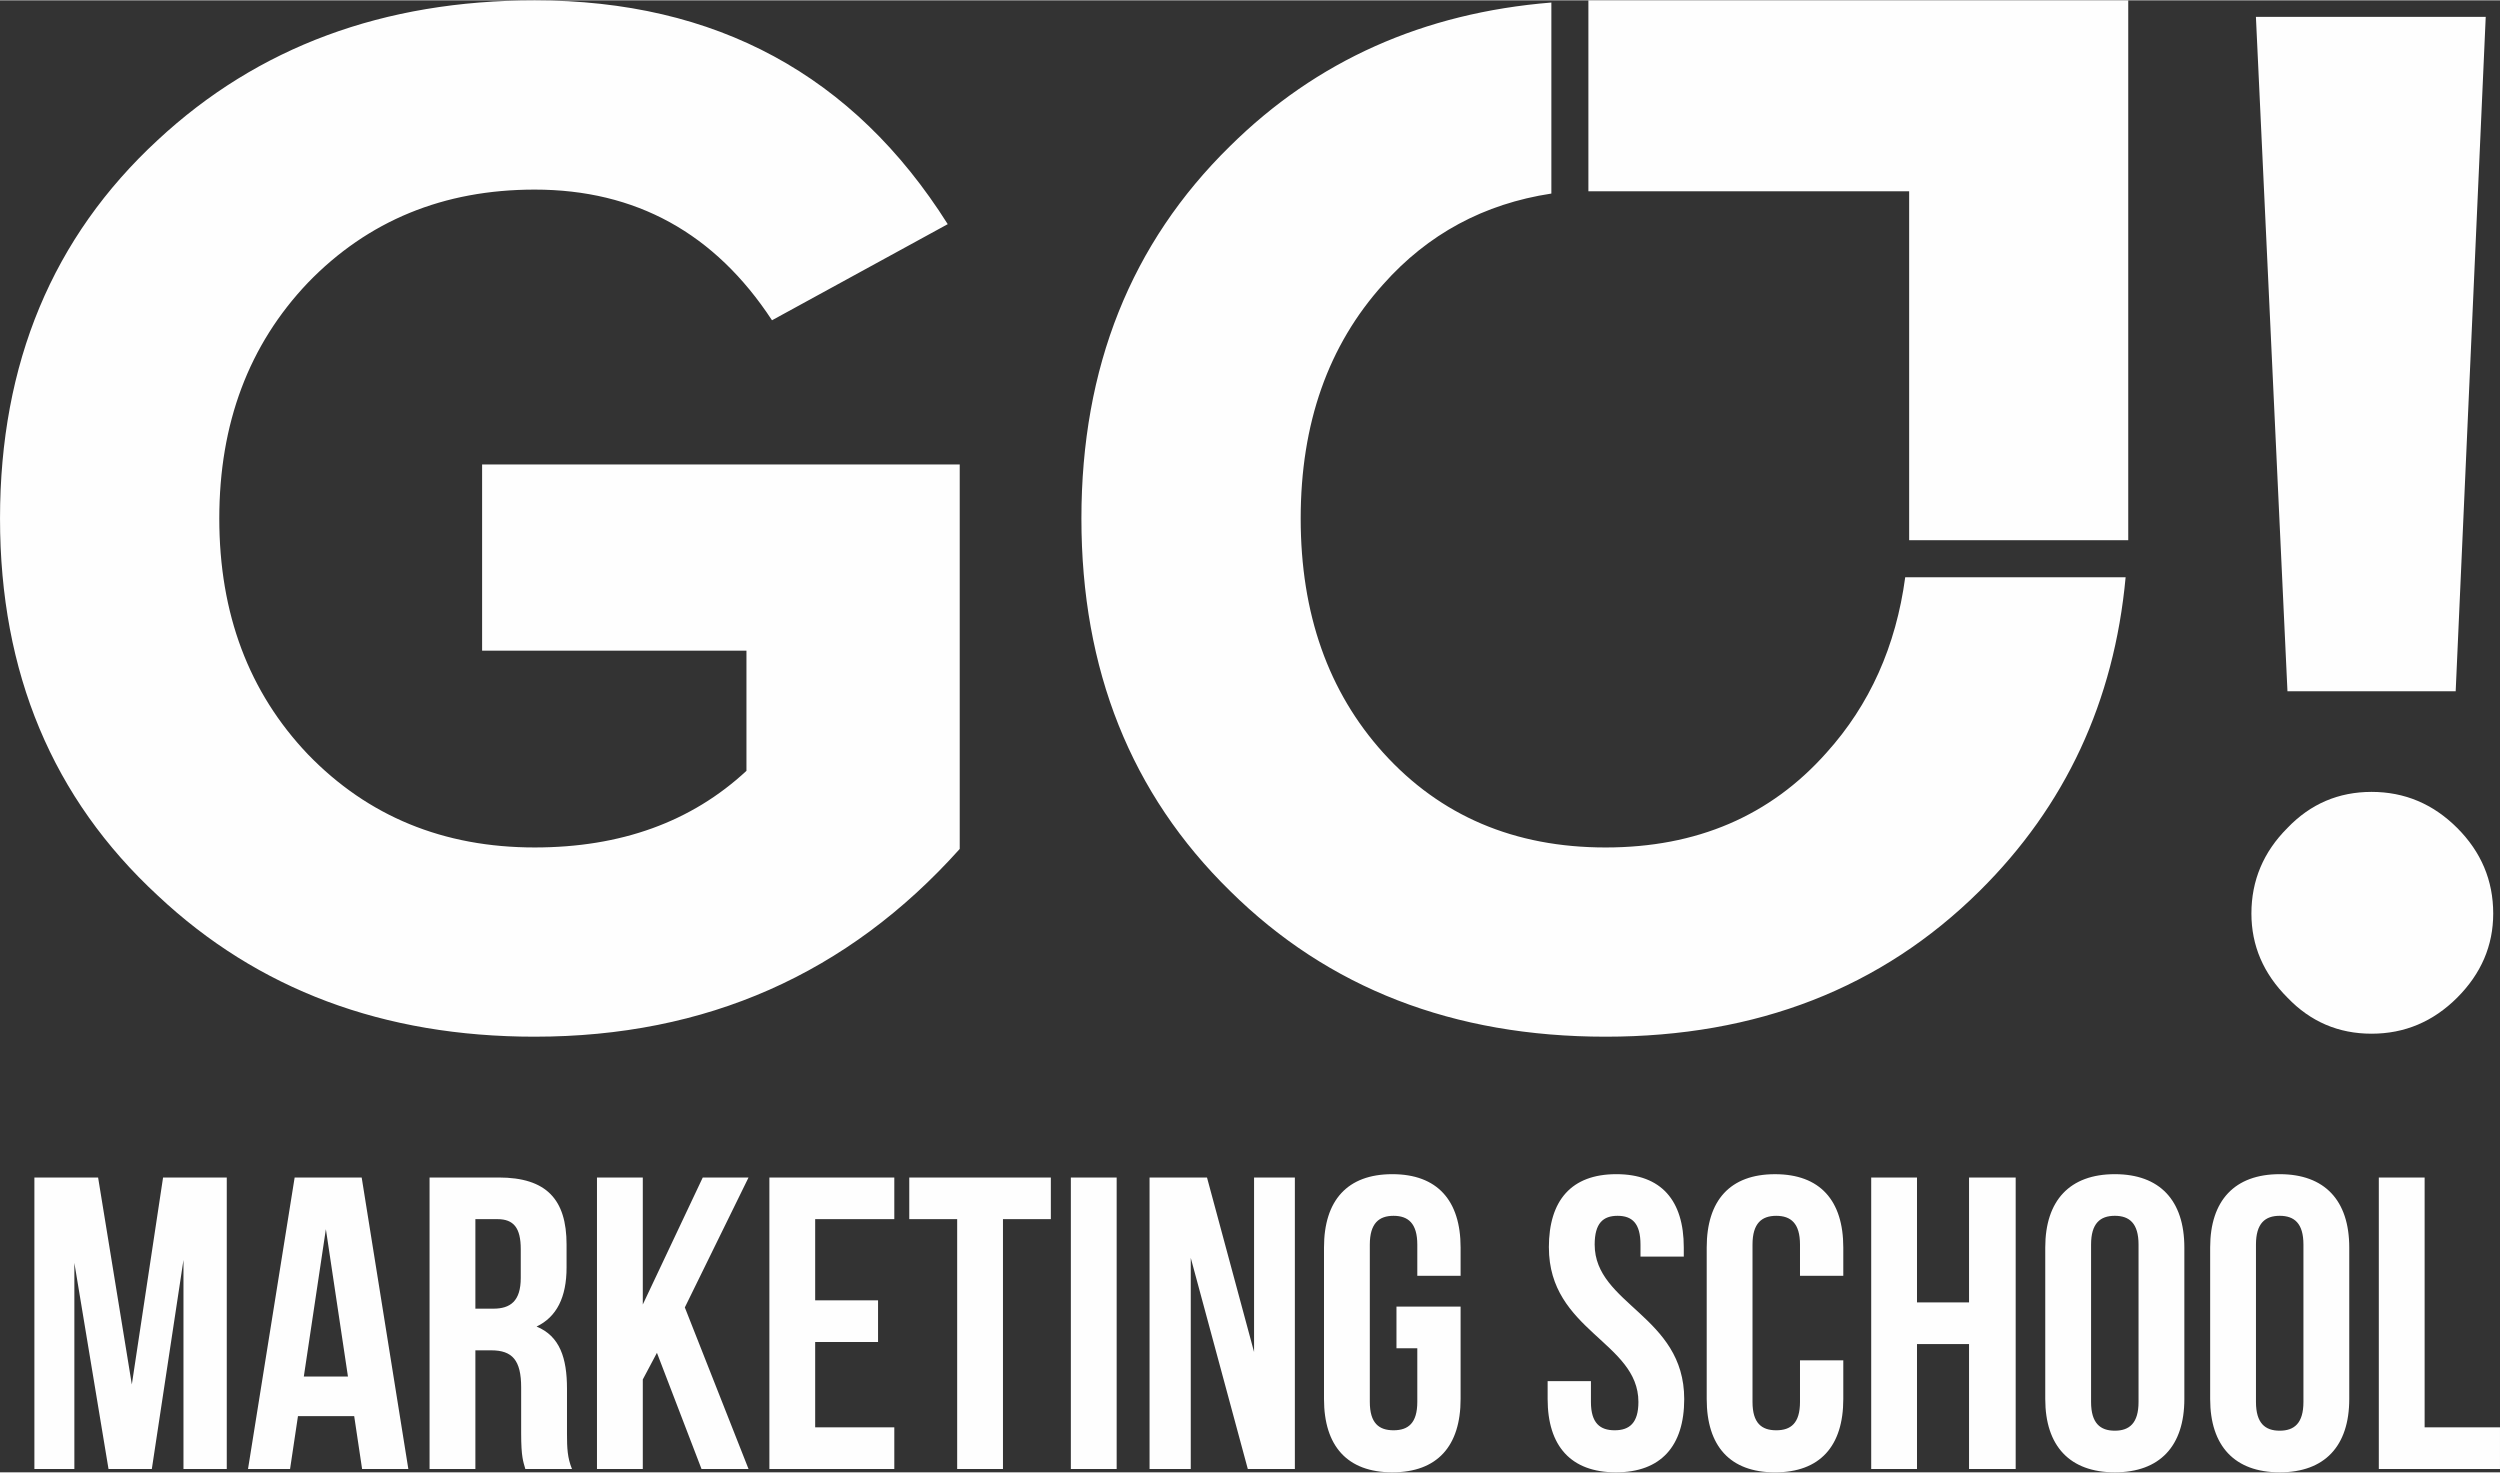
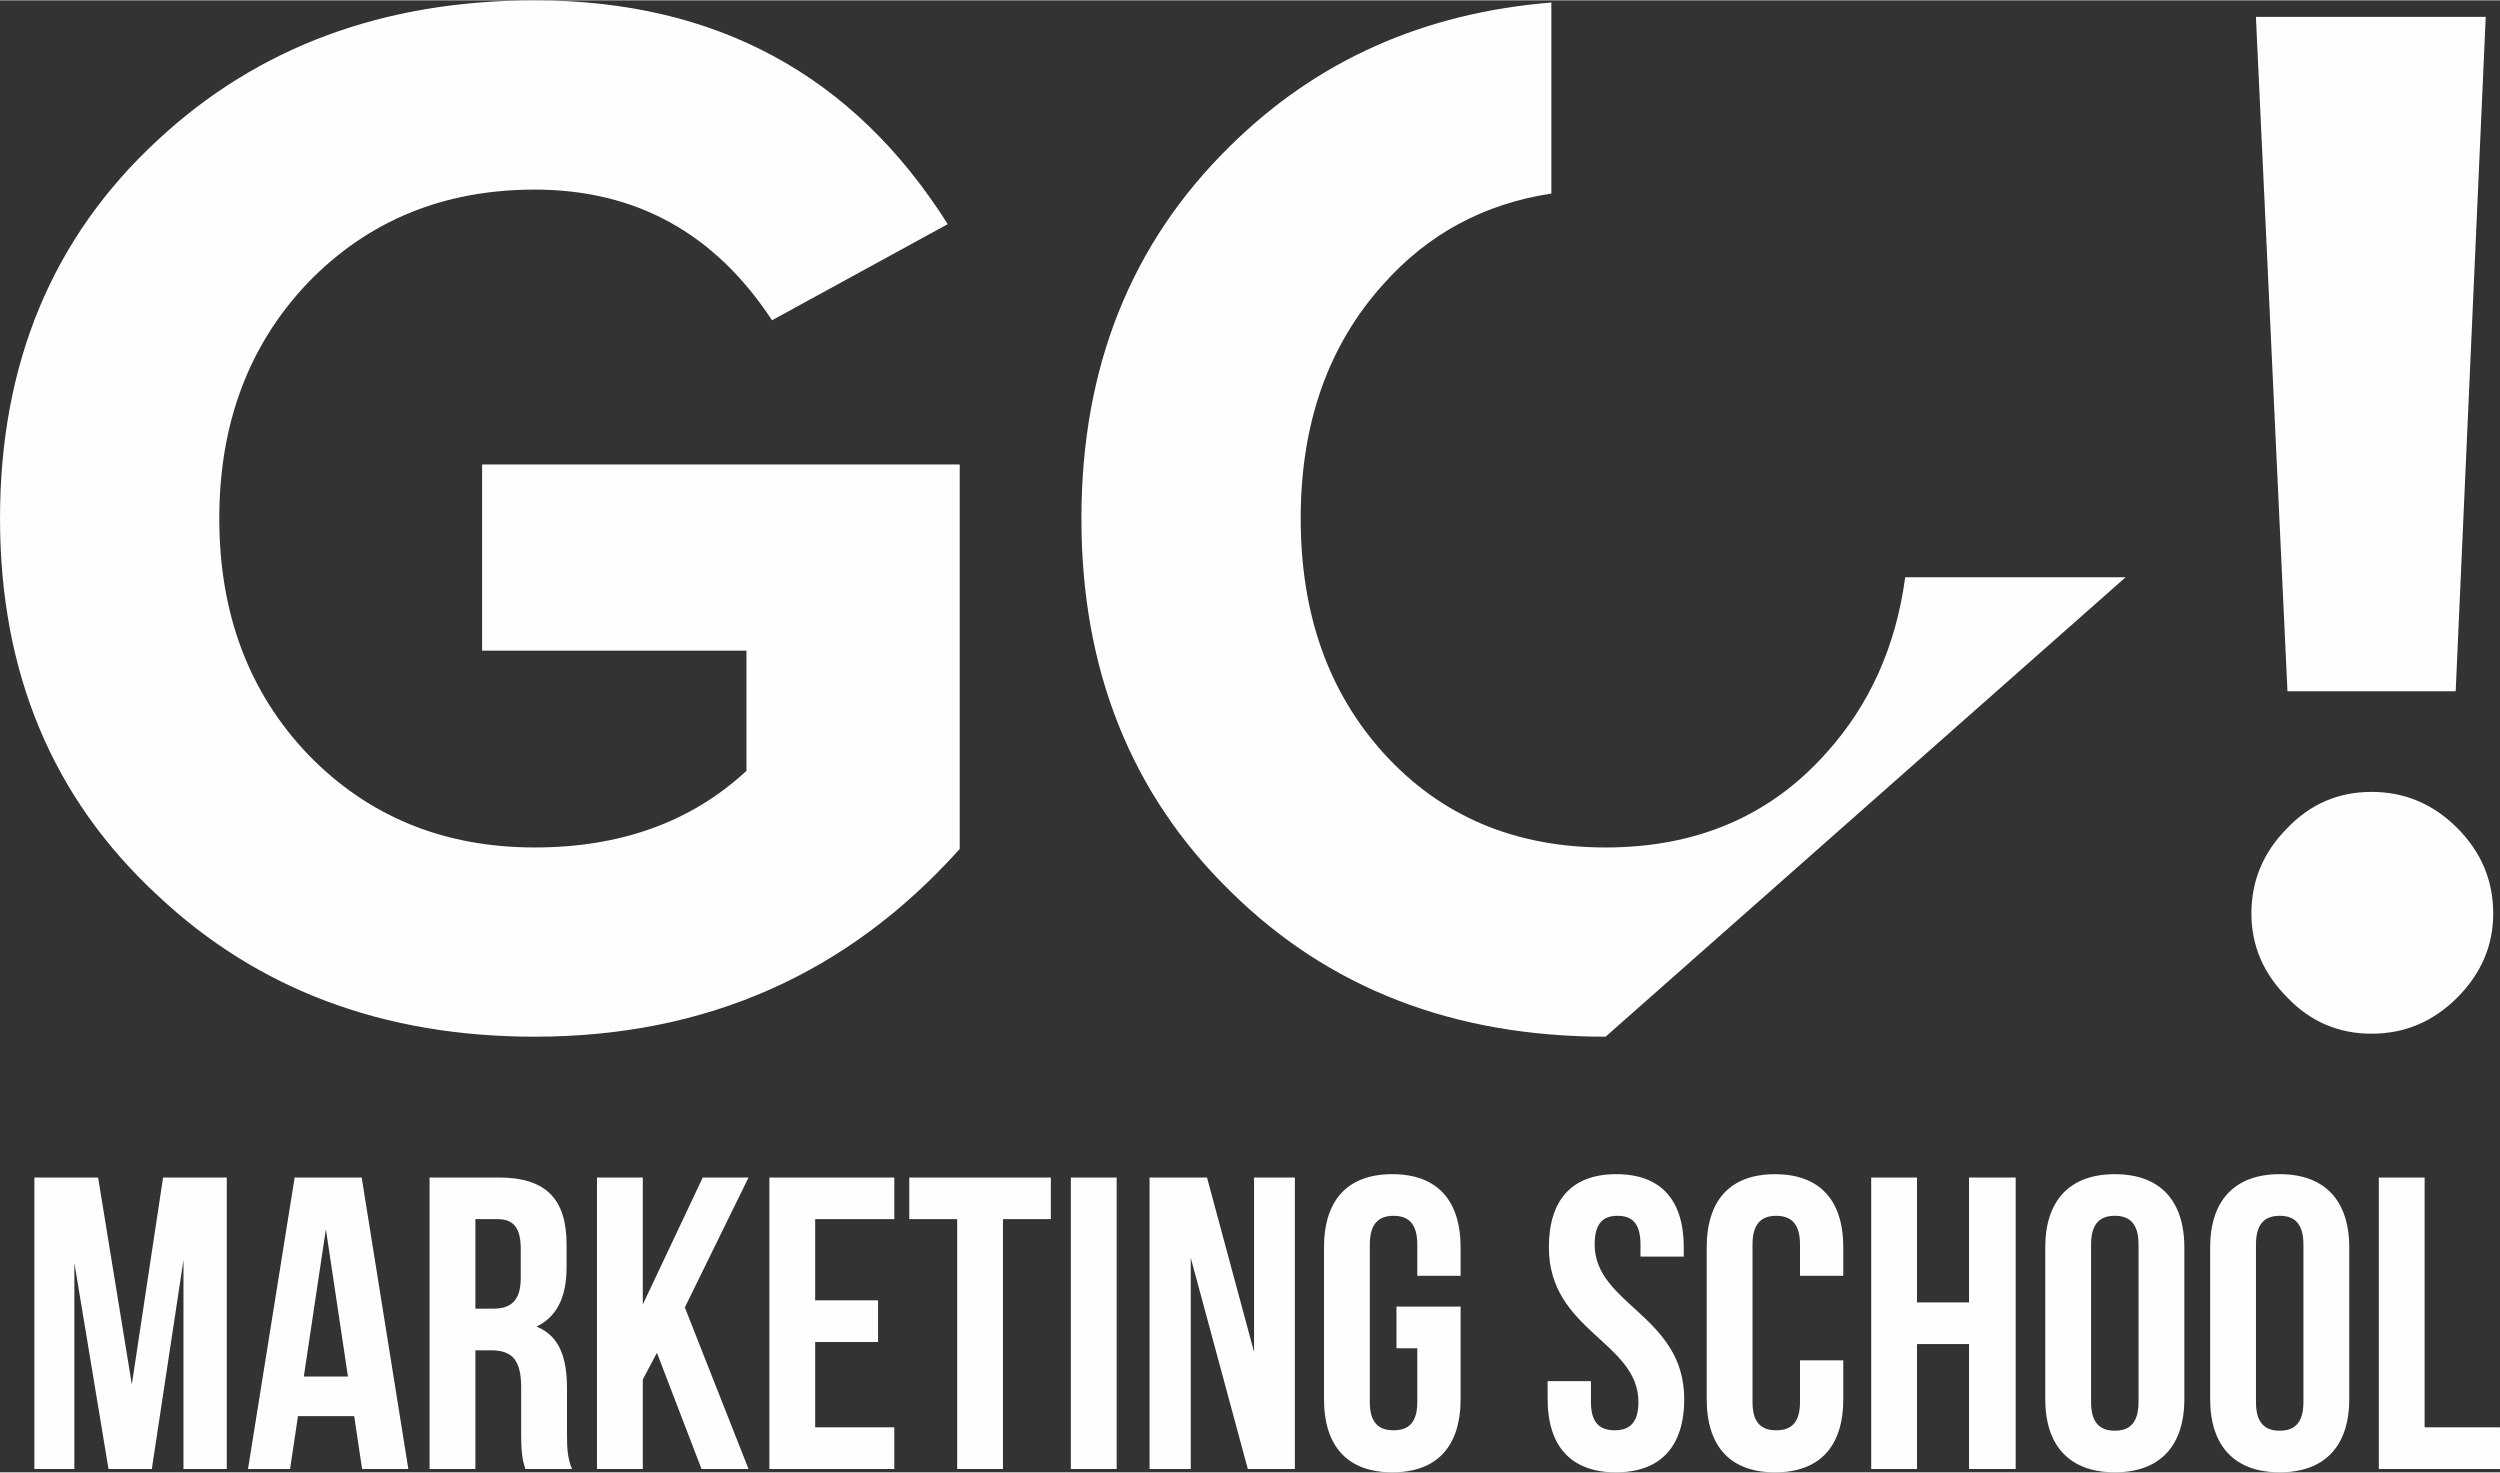
<svg xmlns="http://www.w3.org/2000/svg" xml:space="preserve" width="1.903in" height="1.121in" version="1.1" style="shape-rendering:geometricPrecision; text-rendering:geometricPrecision; image-rendering:optimizeQuality; fill-rule:evenodd; clip-rule:evenodd" viewBox="0 0 1903.21 1120.58">
  <rect x="0" y="0" width="1903.21" height="1120.58" fill="#333333" stroke="none" />
  <defs>
    <style type="text/css"> .fil0 {fill:#FEFEFE} .fil1 {fill:#FEFEFE;fill-rule:nonzero} </style>
  </defs>
  <g id="Layer_x0020_1">
-     <polygon class="fil0" points="1209.22,0 1474.86,0 1620.2,0 1620.2,145.35 1620.2,410.98 1453.41,410.98 1453.41,145.35 1209.22,145.35 " />
-     <path class="fil0" d="M407.06 788.95c-115.11,0 -210.76,-35.82 -286.99,-107.48 -80.04,-73.94 -120.06,-169.59 -120.06,-287 0,-118.14 40.02,-214.19 120.06,-288.12 76.22,-70.9 171.89,-106.35 286.99,-106.35 137.97,0 242.77,56.79 314.43,170.38l-133.78 73.17c-43.45,-66.31 -103.67,-99.48 -180.66,-99.48 -69.37,0 -126.93,23.64 -172.65,70.9 -44.97,47.26 -67.46,107.11 -67.46,179.5 0,72.43 22.49,132.26 67.46,179.52 45.72,47.26 103.29,70.9 172.65,70.9 65.56,0 119.3,-19.44 161.21,-58.33l0 -91.46 -201.24 0 0 -141.78 363.6 0 0 292.7c-85.37,95.29 -193.23,142.93 -323.57,142.93l0 0 0 -0zm815.24 0c-115.87,0 -211.14,-36.97 -285.84,-110.91 -75.48,-73.94 -113.2,-168.45 -113.2,-283.57 0,-115.09 37.73,-209.62 113.2,-283.55 65.64,-64.95 147.15,-101.39 244.57,-109.27l0 145.43c-51.33,7.81 -93.99,30.81 -127.95,69.03 -41.91,46.5 -62.89,105.96 -62.89,178.36 0,72.43 20.98,131.88 62.89,178.38 43.46,48.02 99.86,72.04 169.23,72.04 69.38,0 125.39,-24.02 168.08,-72.04 32.96,-36.54 52.96,-81.11 60.02,-133.67l167.79 0c-8.74,94.51 -45.79,174.12 -111.19,238.86 -74.69,73.94 -169.6,110.91 -284.7,110.91l0 0 -0 -0z" />
+     <path class="fil0" d="M407.06 788.95c-115.11,0 -210.76,-35.82 -286.99,-107.48 -80.04,-73.94 -120.06,-169.59 -120.06,-287 0,-118.14 40.02,-214.19 120.06,-288.12 76.22,-70.9 171.89,-106.35 286.99,-106.35 137.97,0 242.77,56.79 314.43,170.38l-133.78 73.17c-43.45,-66.31 -103.67,-99.48 -180.66,-99.48 -69.37,0 -126.93,23.64 -172.65,70.9 -44.97,47.26 -67.46,107.11 -67.46,179.5 0,72.43 22.49,132.26 67.46,179.52 45.72,47.26 103.29,70.9 172.65,70.9 65.56,0 119.3,-19.44 161.21,-58.33l0 -91.46 -201.24 0 0 -141.78 363.6 0 0 292.7c-85.37,95.29 -193.23,142.93 -323.57,142.93l0 0 0 -0zm815.24 0c-115.87,0 -211.14,-36.97 -285.84,-110.91 -75.48,-73.94 -113.2,-168.45 -113.2,-283.57 0,-115.09 37.73,-209.62 113.2,-283.55 65.64,-64.95 147.15,-101.39 244.57,-109.27l0 145.43c-51.33,7.81 -93.99,30.81 -127.95,69.03 -41.91,46.5 -62.89,105.96 -62.89,178.36 0,72.43 20.98,131.88 62.89,178.38 43.46,48.02 99.86,72.04 169.23,72.04 69.38,0 125.39,-24.02 168.08,-72.04 32.96,-36.54 52.96,-81.11 60.02,-133.67l167.79 0l0 0 -0 -0z" />
    <path class="fil1" d="M1741.41 525.97l-24.02 -513.38 174.95 0 -22.87 513.38 -128.06 0 -0 0 0 0zm64.02 260.7c-25.16,0 -46.5,-9.15 -64.02,-27.44 -18.31,-18.3 -27.45,-39.64 -27.45,-64.04 0,-25.15 9.14,-46.88 27.45,-65.17 17.53,-18.3 38.87,-27.44 64.02,-27.44 25.15,0 46.88,9.15 65.18,27.44 18.29,18.29 27.44,40.02 27.44,65.17 0,24.39 -9.15,45.73 -27.44,64.04 -18.3,18.29 -40.03,27.44 -65.18,27.44z" />
    <path class="fil1" d="M74.68 896.14l-48.5 0 0 221.91 30.43 0 0 -156.92 26 156.92 32.97 0 24.09 -159.14 0 159.14 32.96 0 0 -221.91 -48.49 0 -23.78 157.55 -25.68 -157.55 0 0zm200.66 0l-51.03 0 -35.5 221.91 32.01 0 6.02 -40.26 42.8 0 6.02 40.26 35.2 0 -35.52 -221.91 0.01 0 0 0zm-27.26 39.31l16.81 112.22 -33.6 0 16.8 -112.22 -0 0zm187.36 182.6c-3.48,-8.56 -3.8,-15.85 -3.8,-26.95l0 -34.24c0,-23.14 -5.39,-39.95 -23.15,-47.24 15.22,-7.29 22.83,-22.18 22.83,-45.01l0 -17.43c0,-34.24 -15.22,-51.04 -51.67,-51.04l-52.63 0 0 221.91 34.88 0 0 -90.34 12.04 0c16.16,0 22.81,7.61 22.81,28.21l0 34.87c0,18.39 1.6,21.56 3.18,27.27l35.51 0 -0 -0 0 0zm-56.75 -190.21c12.37,0 17.76,6.66 17.76,22.83l0 21.87c0,17.75 -7.92,23.46 -20.93,23.46l-13.62 0 0 -68.16 16.79 0 0 0 -0 0zm155.35 190.21l35.81 0 -48.5 -123 48.5 -98.91 -34.85 0 -45.65 96.69 0 -96.69 -34.88 0 0 221.91 34.88 0 0 -68.16 10.77 -20.29 33.93 88.44 0 0.01 0 0zm86.54 -190.21l60.24 0 0 -31.7 -95.1 0 0 221.91 95.1 0 0 -31.7 -60.24 0 0 -64.99 47.87 0 0 -31.7 -47.87 0 0 -61.82 0 0zm71.64 0l36.46 0 0 190.21 34.86 0 0 -190.21 36.45 0 0 -31.7 -107.78 0 0 31.7 0 0zm123 190.21l34.88 0 0 -221.91 -34.88 0 0 221.91zm134.72 0l35.82 0 0 -221.91 -31.06 0 0 132.82 -35.83 -132.82 -43.73 0 0 221.91 31.37 0 0 -160.72 43.43 160.72 0 0zm113.18 -91.93l15.85 0 0 40.89c0,16.17 -6.98,21.57 -18.08,21.57 -11.11,0 -18.07,-5.4 -18.07,-21.57l0 -119.82c0,-16.17 6.96,-21.88 18.07,-21.88 11.1,0 18.08,5.71 18.08,21.88l0 23.77 32.96 0 0 -21.56c0,-35.81 -17.75,-55.79 -51.99,-55.79 -34.24,0 -52,19.97 -52,55.79l0 115.39c0,35.82 17.76,55.79 52,55.79 34.24,0 51.99,-19.96 51.99,-55.79l0 -70.38 -48.82 0 0 31.7 0 0zm116.03 -76.72c0,63.41 68.15,71.96 68.15,117.61 0,16.17 -6.97,21.57 -18.07,21.57 -11.09,0 -18.08,-5.39 -18.08,-21.57l0 -15.84 -32.96 0 0 13.63c0,35.82 17.74,55.79 51.99,55.79 34.24,0 51.99,-19.97 51.99,-55.79 0,-63.4 -68.17,-71.96 -68.17,-117.61 0,-16.17 6.34,-21.88 17.43,-21.88 11.1,0 17.45,5.71 17.45,21.88l0 9.19 32.96 0 0 -6.98c0,-35.81 -17.13,-55.79 -51.36,-55.79 -34.23,0 -51.35,19.97 -51.35,55.79l0 0 0 0zm191.16 85.92l0 31.69c0,16.17 -6.97,21.57 -18.08,21.57 -11.1,0 -18.07,-5.39 -18.07,-21.57l0 -119.82c0,-16.17 6.96,-21.88 18.07,-21.88 11.11,0 18.08,5.71 18.08,21.88l0 23.78 32.96 0 0 -21.56c0,-35.81 -17.75,-55.79 -51.98,-55.79 -34.24,0 -52,19.97 -52,55.79l0 115.4c0,35.82 17.76,55.79 52,55.79 34.24,0 51.98,-19.96 51.98,-55.79l0 -29.48 -32.96 0 0 -0 0 0zm89.07 -12.37l39.62 0 0 95.1 35.51 0 0 -221.91 -35.51 0 0 95.1 -39.62 0 0 -95.1 -34.86 0 0 221.91 34.86 0 0 -95.1zm132.52 -75.77c0,-16.17 6.96,-21.88 18.07,-21.88 11.09,0 18.07,5.71 18.07,21.88l0 119.83c0,16.17 -6.98,21.88 -18.07,21.88 -11.11,0 -18.07,-5.71 -18.07,-21.88l0 -119.83zm-34.88 117.61c0,35.82 18.72,55.79 52.96,55.79 34.22,0 52.93,-19.96 52.93,-55.79l0 -115.39c0,-35.81 -18.7,-55.79 -52.93,-55.79 -34.24,0 -52.96,19.97 -52.96,55.79l0 115.39zm160.41 -117.61c0,-16.17 6.97,-21.88 18.07,-21.88 11.1,0 18.07,5.71 18.07,21.88l0 119.83c0,16.17 -6.96,21.88 -18.07,21.88 -11.1,0 -18.07,-5.71 -18.07,-21.88l0 -119.83zm-34.87 117.61c0,35.82 18.71,55.79 52.94,55.79 34.24,0 52.95,-19.96 52.95,-55.79l0 -115.39c0,-35.81 -18.7,-55.79 -52.95,-55.79 -34.23,0 -52.94,19.97 -52.94,55.79l0 115.39zm128.38 53.26l92.26 0 0 -31.7 -57.37 0 0 -190.2 -34.88 0 0 221.91 0 0 -0 0z" />
  </g>
</svg>